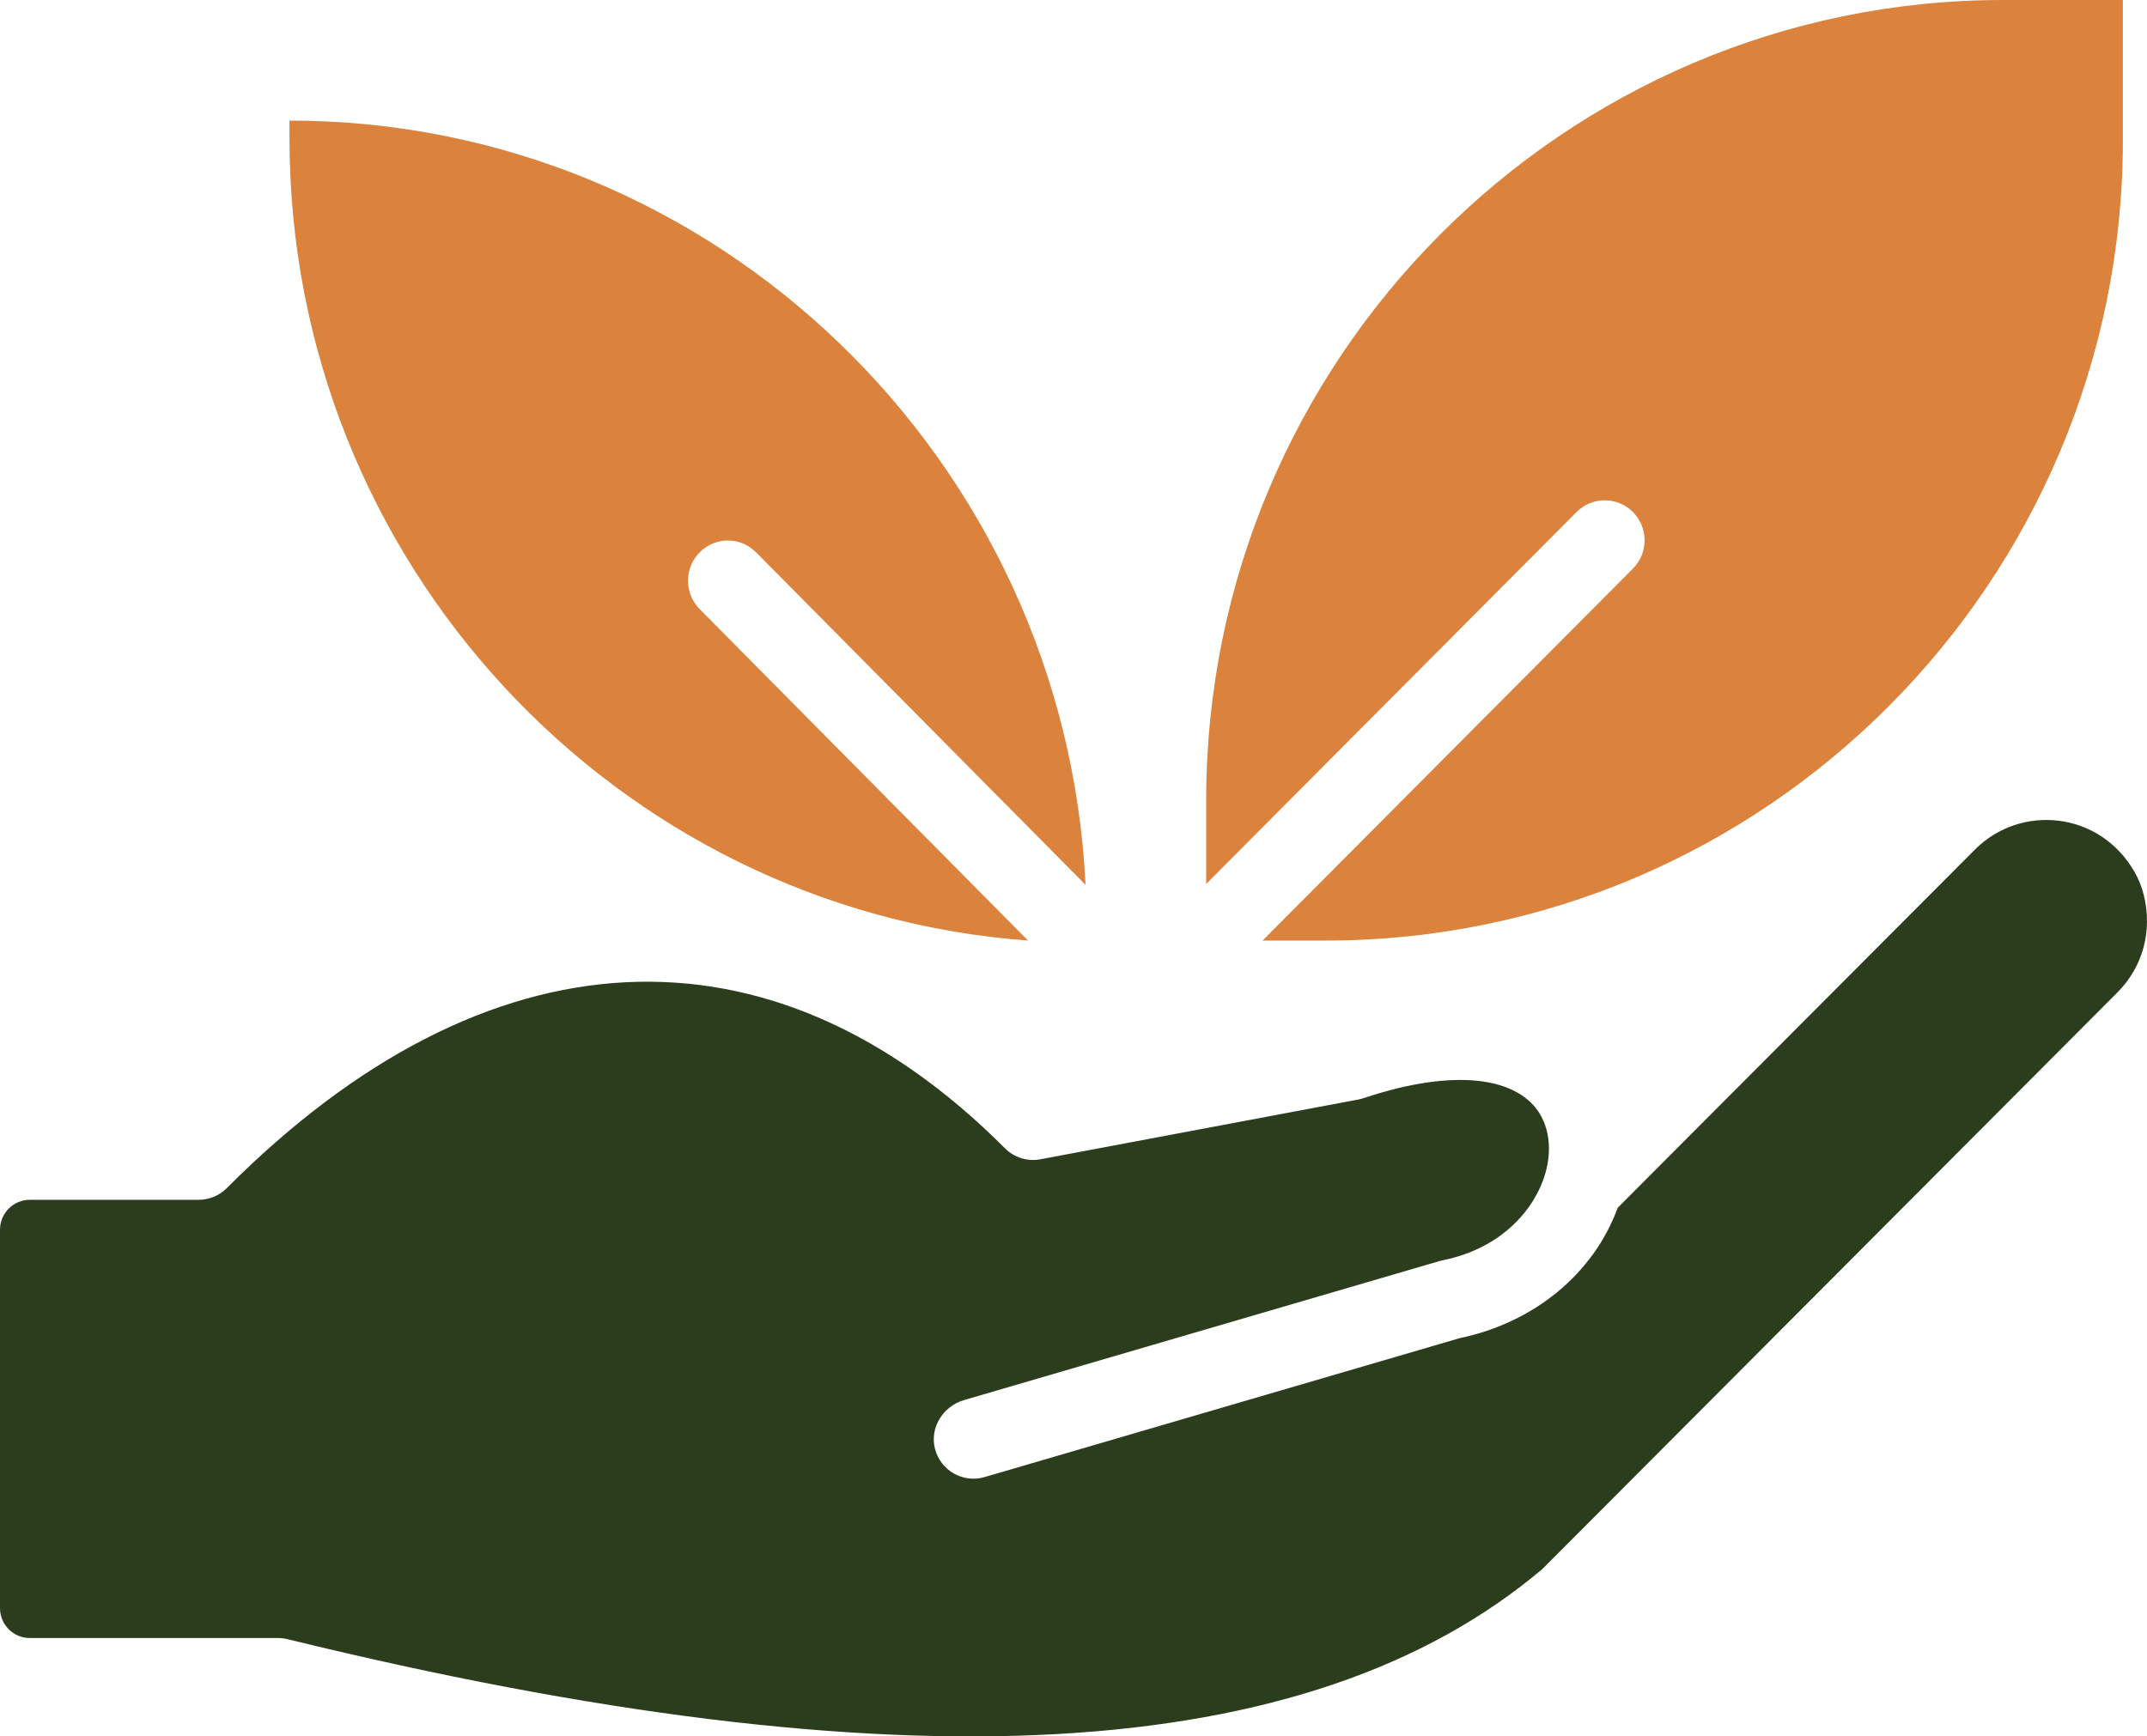
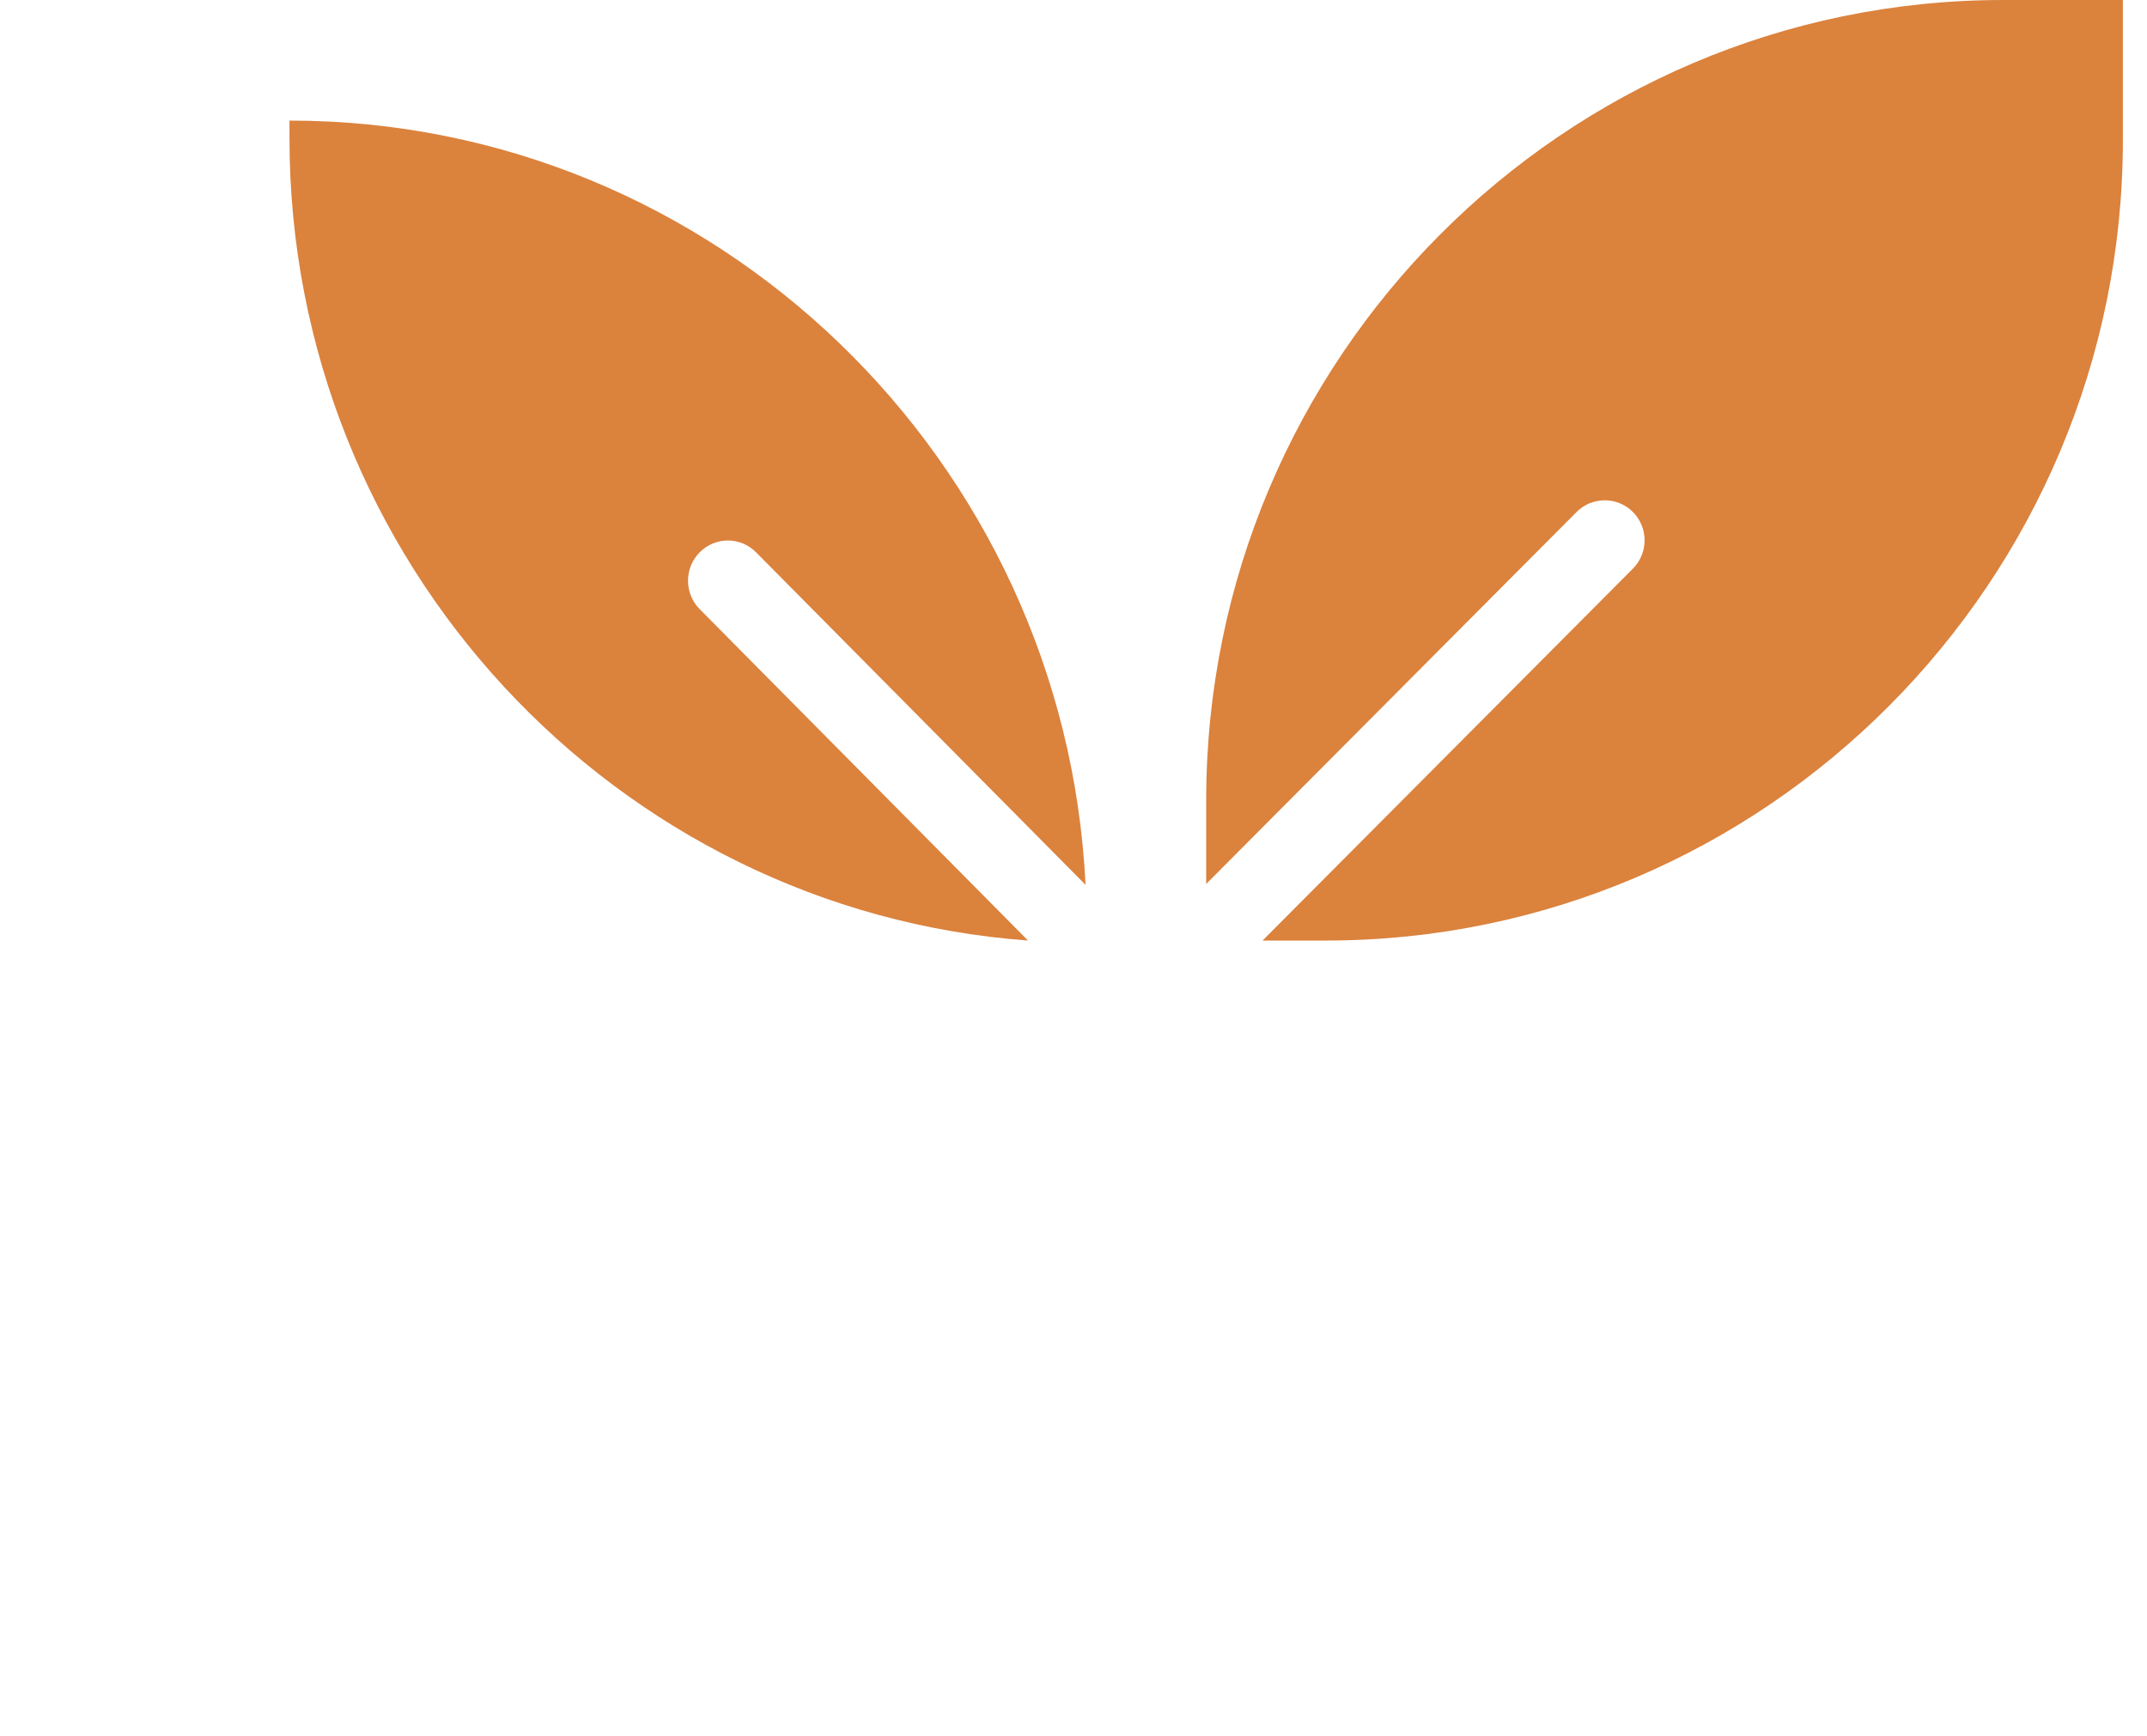
<svg xmlns="http://www.w3.org/2000/svg" fill="none" viewBox="0 0 89 72" height="72" width="89">
  <path fill="#DB823D" d="M42.615 39L29.005 25.259C28.359 24.608 28.359 23.552 29.005 22.901C29.65 22.249 30.696 22.249 31.341 22.901L45 36.69C44.137 19.068 29.666 5 12 5V5.734C12 23.303 25.525 37.742 42.615 39Z" />
  <path fill="#DB823D" d="M65.353 21.231C65.999 20.583 67.045 20.583 67.69 21.231C68.335 21.879 68.335 22.93 67.69 23.578L52.337 39H54.956C73.177 39 88 24.11 88 5.808V0H83.043C64.823 0 50 14.89 50 33.191V36.653L65.353 21.231Z" />
-   <path fill="#2C3D1E" d="M81.871 35.225L67.058 50.081C66.069 52.796 63.609 54.84 60.514 55.485L40.814 61.247C39.925 61.508 38.992 60.981 38.758 60.075C38.532 59.199 39.093 58.309 39.958 58.056L59.657 52.294C59.705 52.282 59.755 52.27 59.803 52.258C62.313 51.752 63.645 50.074 64.054 48.672C64.393 47.51 64.169 46.405 63.456 45.715C62.236 44.536 59.711 44.47 56.527 45.533C56.454 45.558 56.379 45.578 56.304 45.592L43.127 48.07C42.593 48.17 42.043 48 41.659 47.614C31.932 37.858 20.174 38.461 9.4 49.266C9.091 49.576 8.672 49.75 8.235 49.75H1.236C0.553 49.75 0 50.305 0 50.989V66.682C0 67.366 0.553 67.921 1.236 67.921H11.53C11.661 67.921 11.794 67.937 11.922 67.969C37.279 74.176 54.296 73.223 63.943 65.053L87.777 41.148C88.816 40.106 89.24 38.612 88.866 37.108C88.782 36.77 88.65 36.444 88.477 36.142C87.03 33.634 83.762 33.328 81.871 35.225Z" />
</svg>